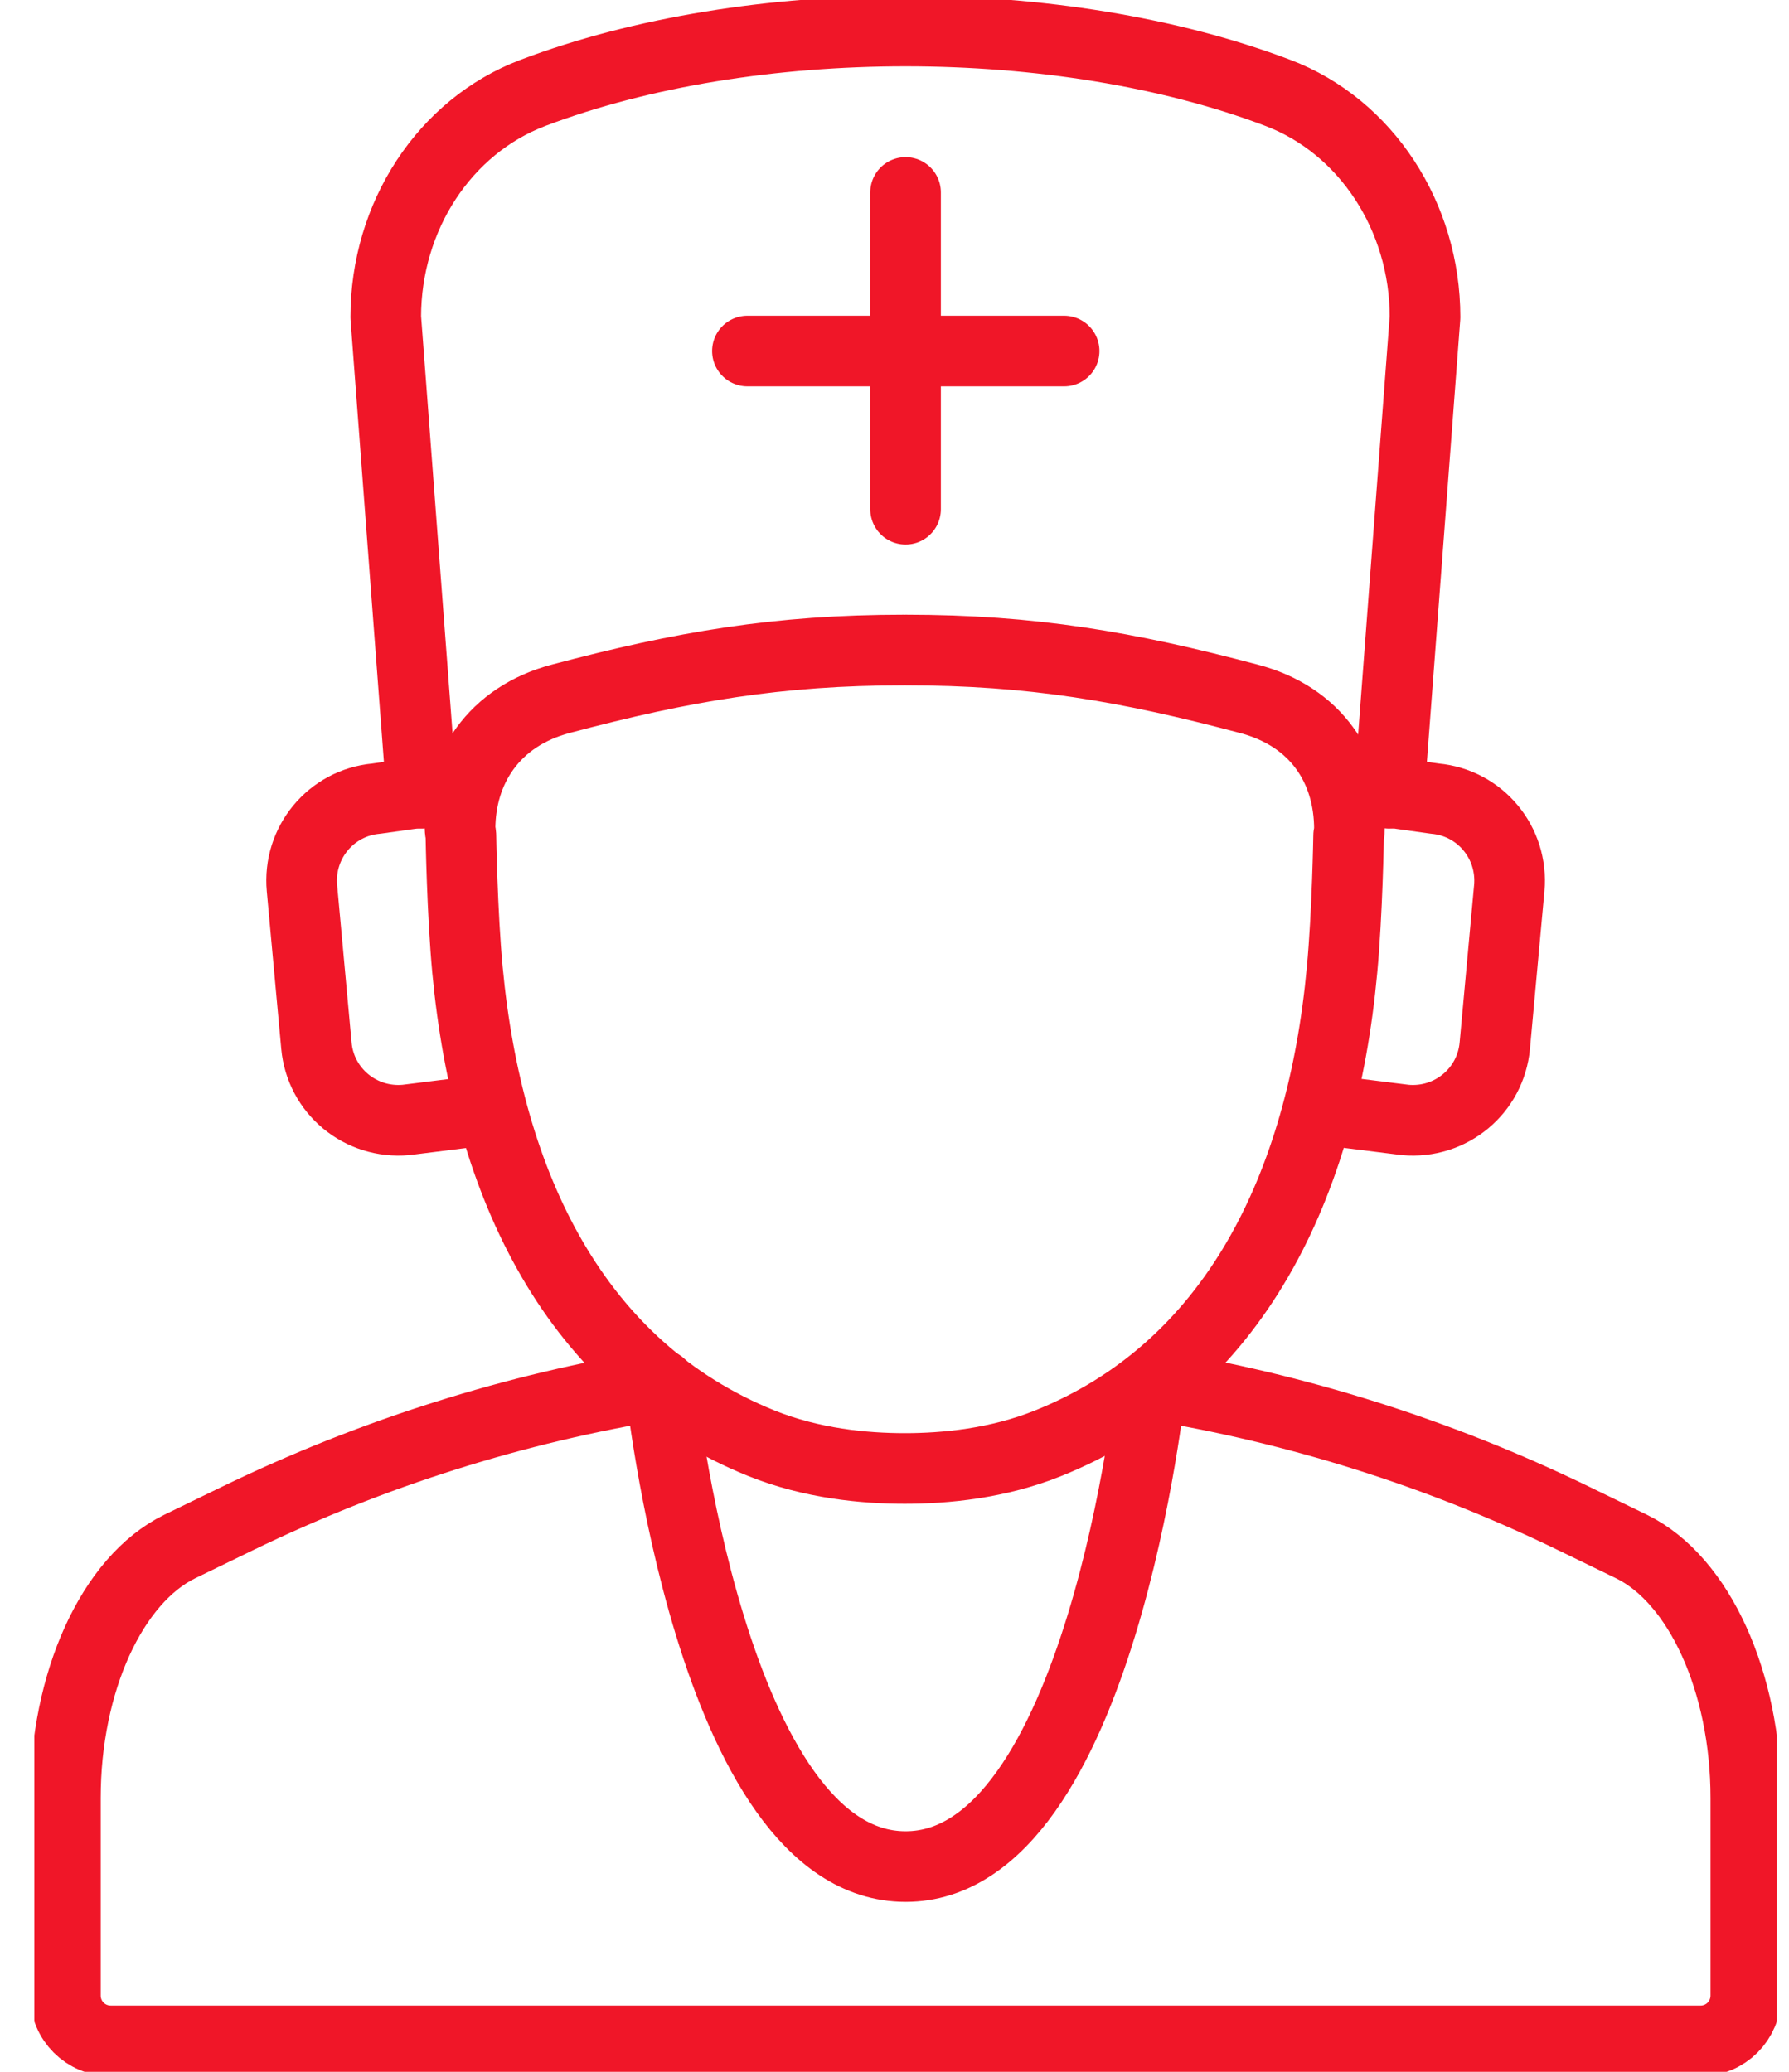
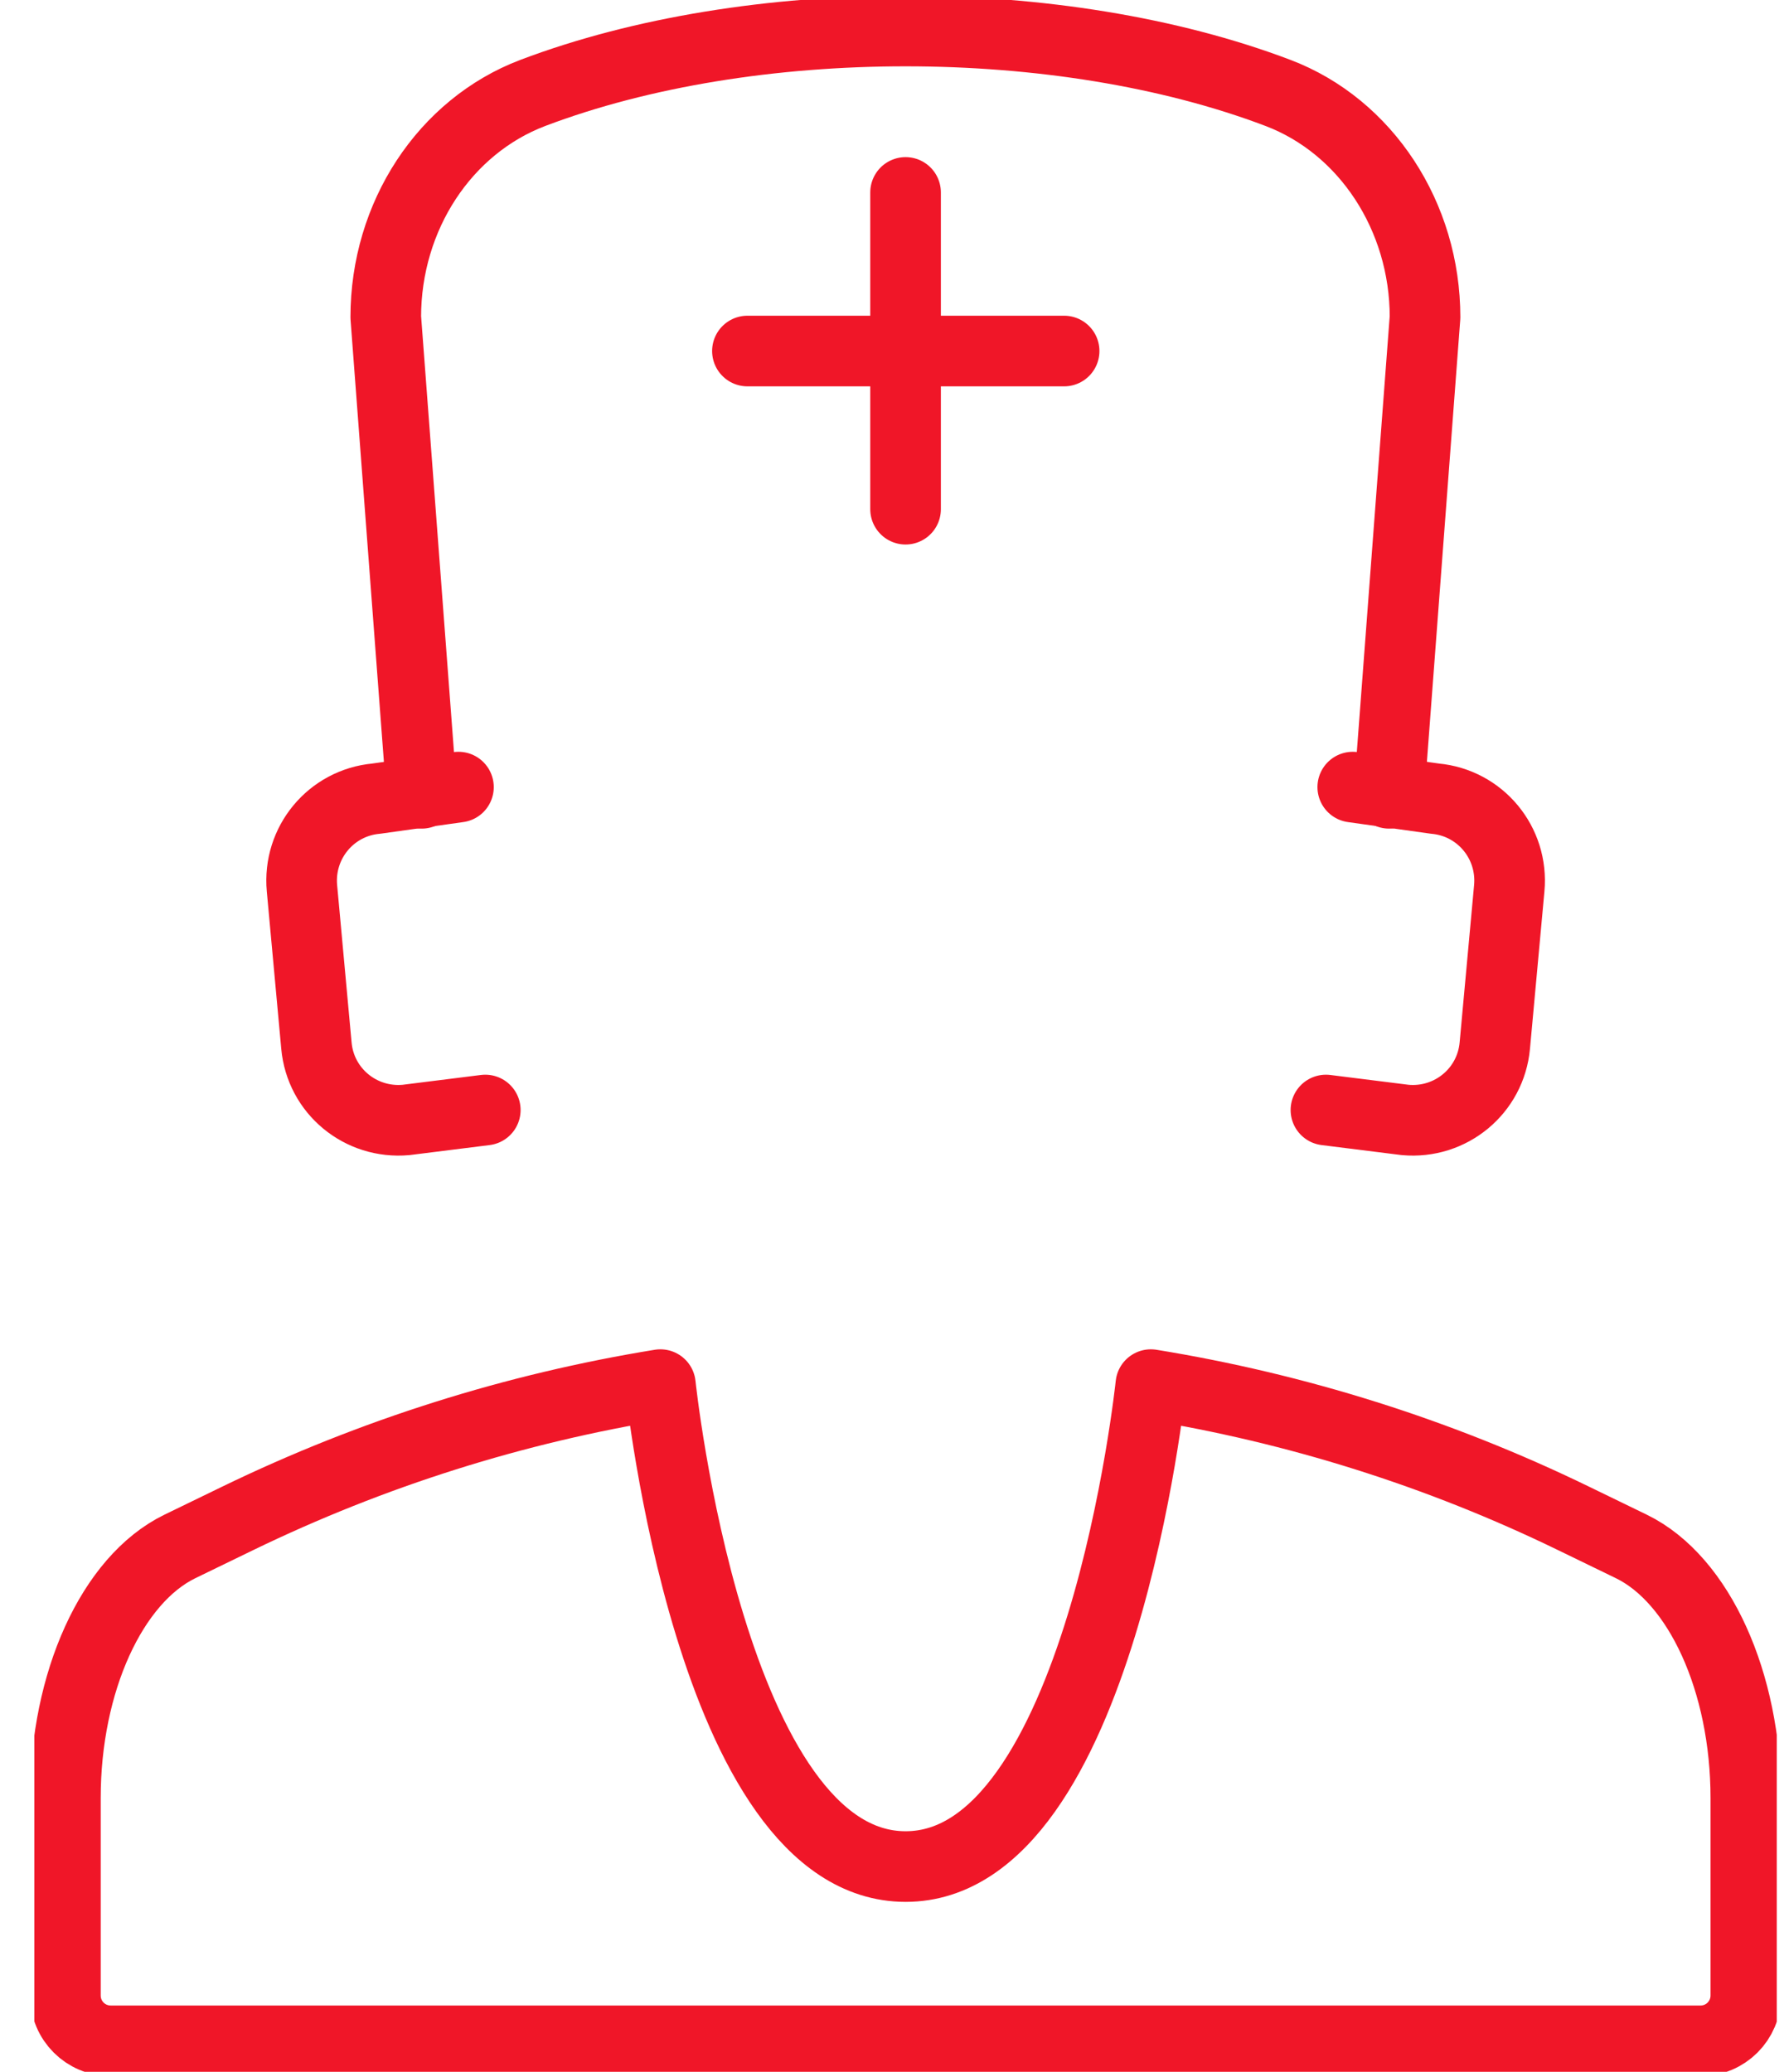
<svg xmlns="http://www.w3.org/2000/svg" width="38" height="44" viewBox="0 0 38 44" fill="none">
  <g clip-path="url(#clip0_11487_3498)">
    <path d="M29.506 16.848L30.269 6.736C30.269 4.596 29.015 2.684 27.147 1.974C22.525 0.22 15.947 0.22 11.316 1.974C9.448 2.684 8.194 4.587 8.194 6.736L8.957 16.848" stroke="#F01628" stroke-width="1.5" stroke-linecap="round" stroke-linejoin="round" />
    <path d="M28.734 16.716L30.479 16.961C31.444 17.049 32.146 17.9 32.058 18.864L31.751 22.206C31.663 23.171 30.813 23.872 29.848 23.785L28.164 23.574" stroke="#F01628" stroke-width="1.5" stroke-linecap="round" stroke-linejoin="round" />
    <path d="M9.738 16.716L7.992 16.961C7.028 17.049 6.326 17.9 6.414 18.864L6.721 22.206C6.808 23.171 7.659 23.872 8.624 23.785L10.308 23.574" stroke="#F01628" stroke-width="1.5" stroke-linecap="round" stroke-linejoin="round" />
-     <path d="M19.235 13.805C21.91 13.805 23.945 14.155 26.523 14.84C27.962 15.217 28.663 16.322 28.663 17.611C28.663 17.655 28.655 17.699 28.646 17.742C28.646 17.742 28.62 19.391 28.506 20.602C28.085 25.18 26.217 29.065 22.261 30.652C21.191 31.082 20.077 31.187 19.218 31.187C18.358 31.187 17.245 31.082 16.175 30.652C12.219 29.056 10.36 25.18 9.93 20.602C9.816 19.391 9.79 17.742 9.79 17.742C9.79 17.699 9.772 17.655 9.772 17.611C9.772 16.339 10.483 15.217 11.912 14.84C14.491 14.155 16.534 13.805 19.2 13.805" stroke="#F01628" stroke-width="1.5" stroke-linecap="round" stroke-linejoin="round" />
    <path d="M19.235 4.087V10.814" stroke="#F01628" stroke-width="1.5" stroke-linecap="round" stroke-linejoin="round" />
    <path d="M15.876 7.455H22.603" stroke="#F01628" stroke-width="1.5" stroke-linecap="round" stroke-linejoin="round" />
    <path d="M24.445 29.406C27.524 29.906 30.558 30.853 33.426 32.248L34.654 32.844C36.092 33.546 37.083 35.721 37.083 38.185V42.377C37.083 42.912 36.654 43.342 36.119 43.342H2.353C1.818 43.342 1.389 42.912 1.389 42.377V38.185C1.389 35.721 2.38 33.546 3.818 32.844L5.046 32.248C7.922 30.853 10.948 29.906 14.027 29.406C14.027 29.406 15.097 39.641 19.236 39.641C23.375 39.641 24.445 29.406 24.445 29.406Z" stroke="#F01628" stroke-width="1.5" stroke-linecap="round" stroke-linejoin="round" />
  </g>
  <defs>
    <clipPath id="clip0_11487_3498">
      <rect width="37.01" height="44" fill="white" transform="translate(0.73)" />
    </clipPath>
  </defs>
</svg>